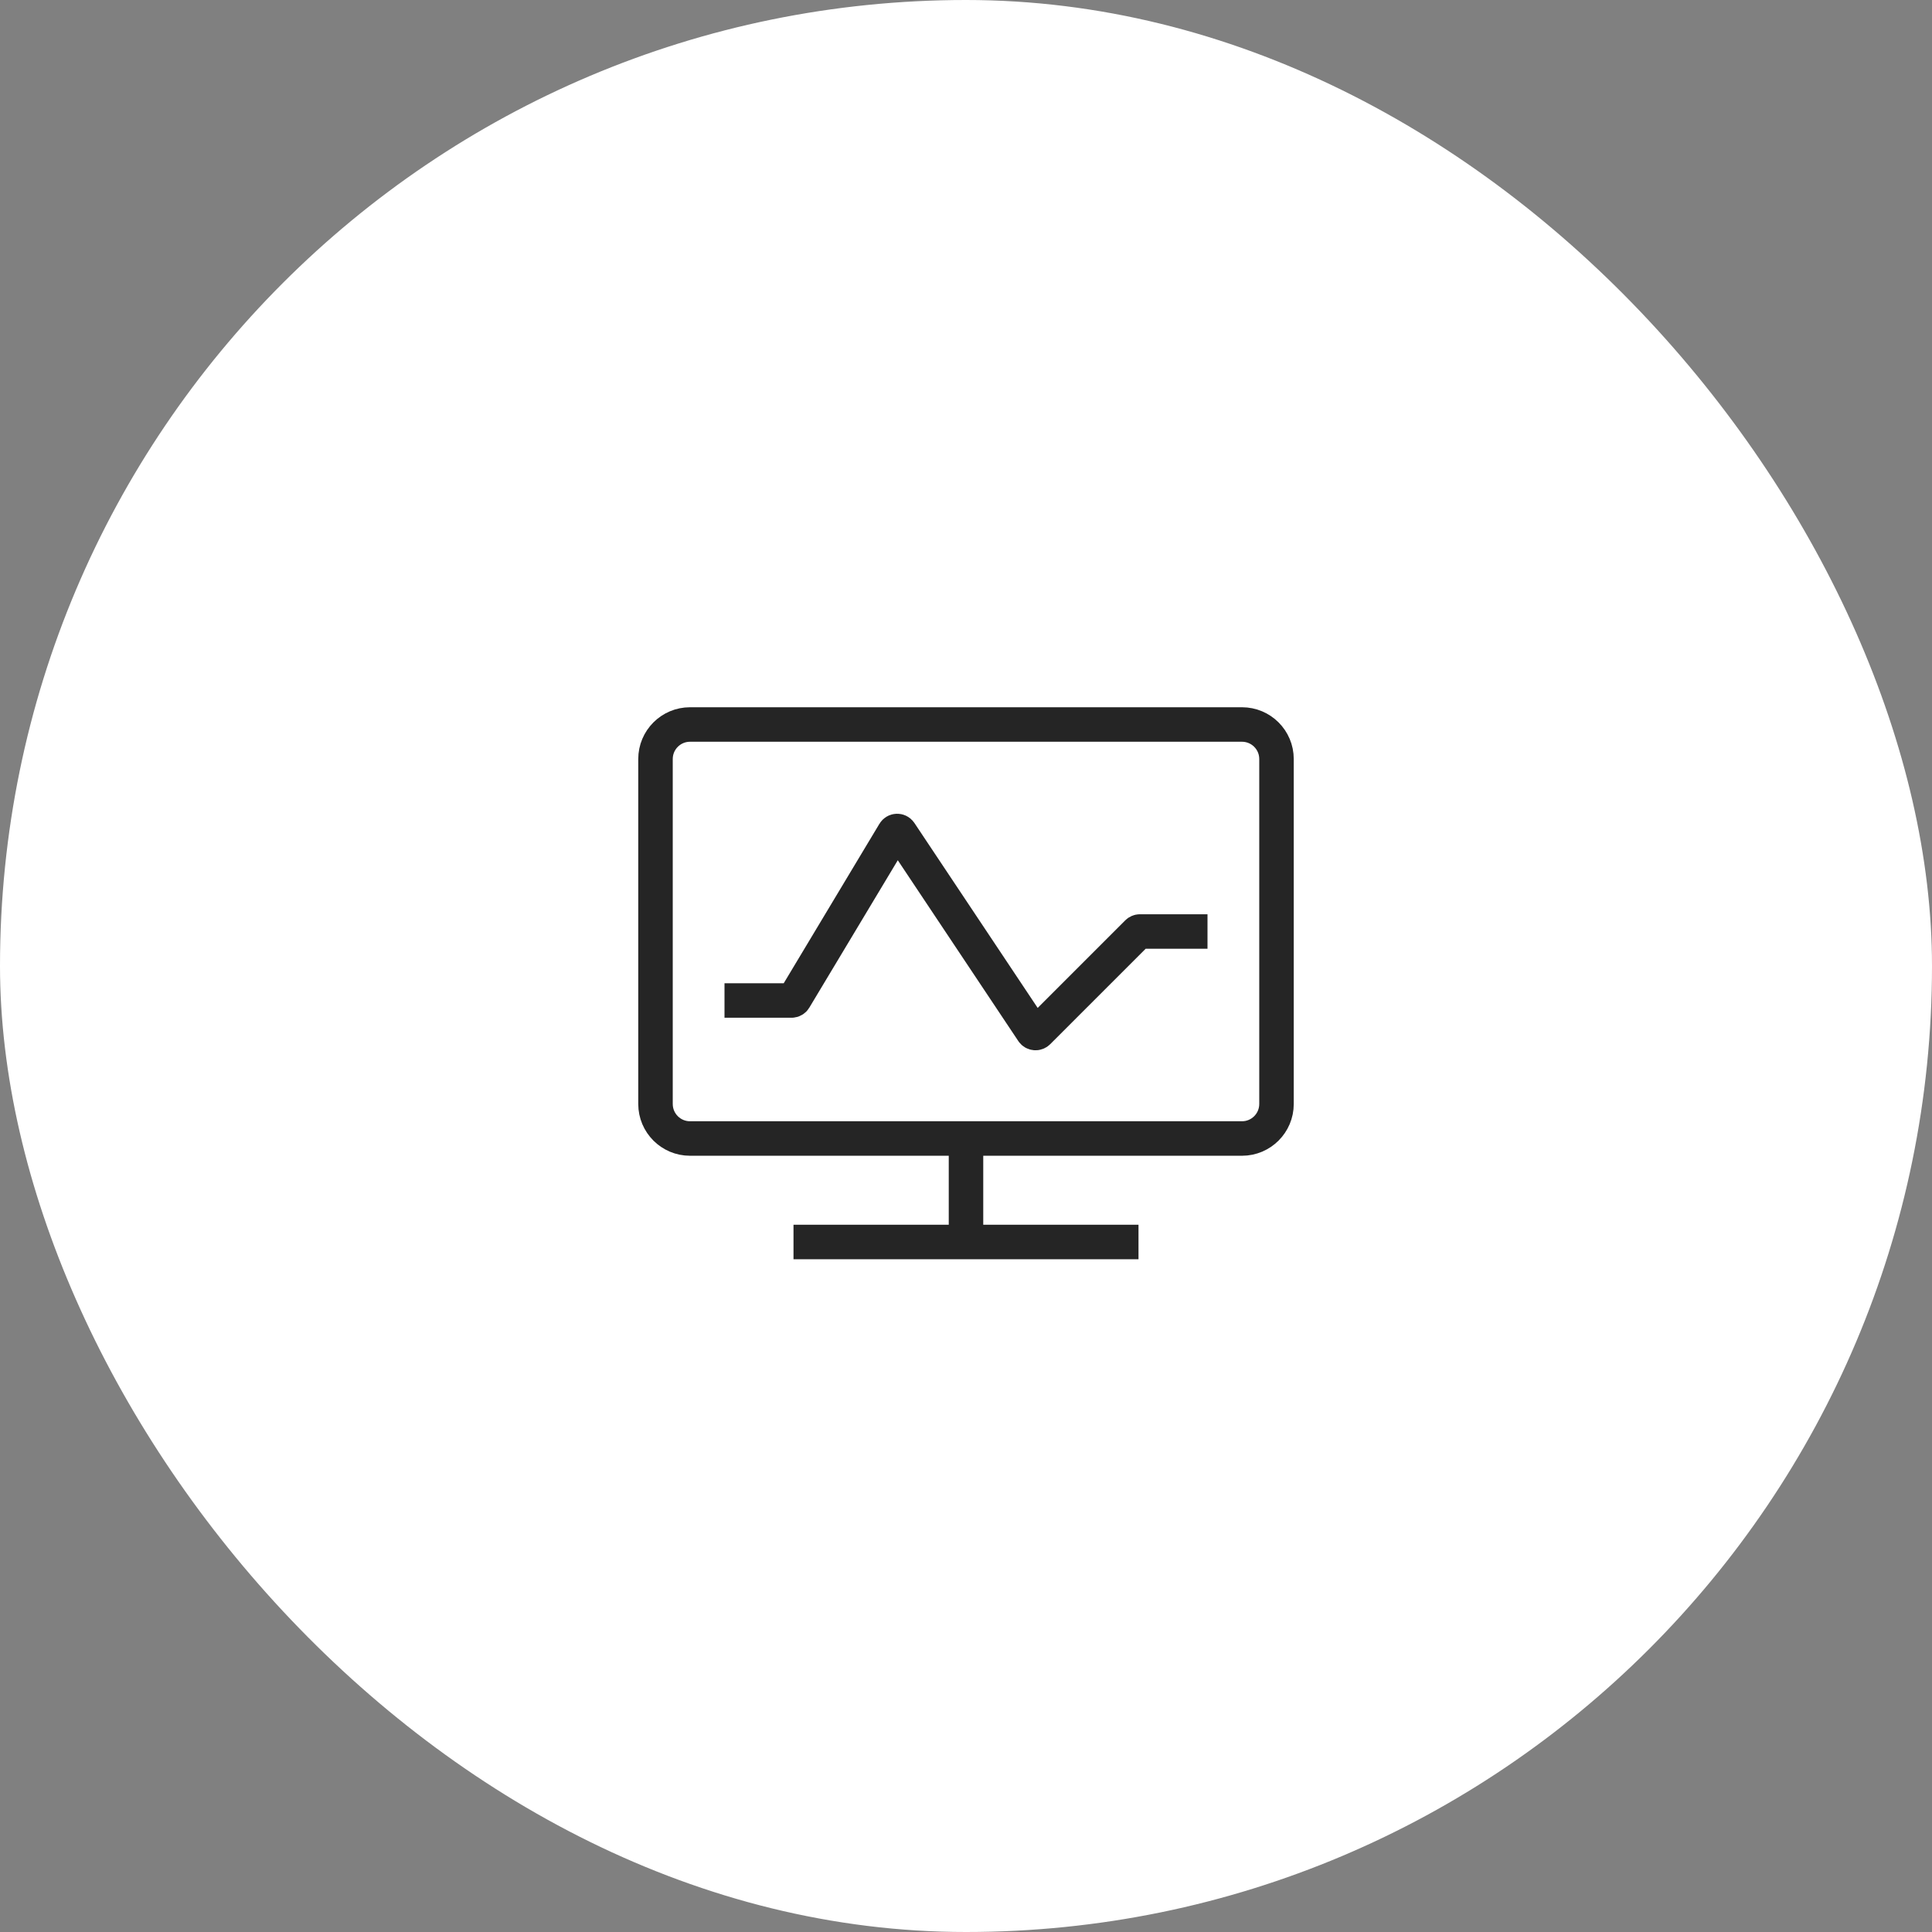
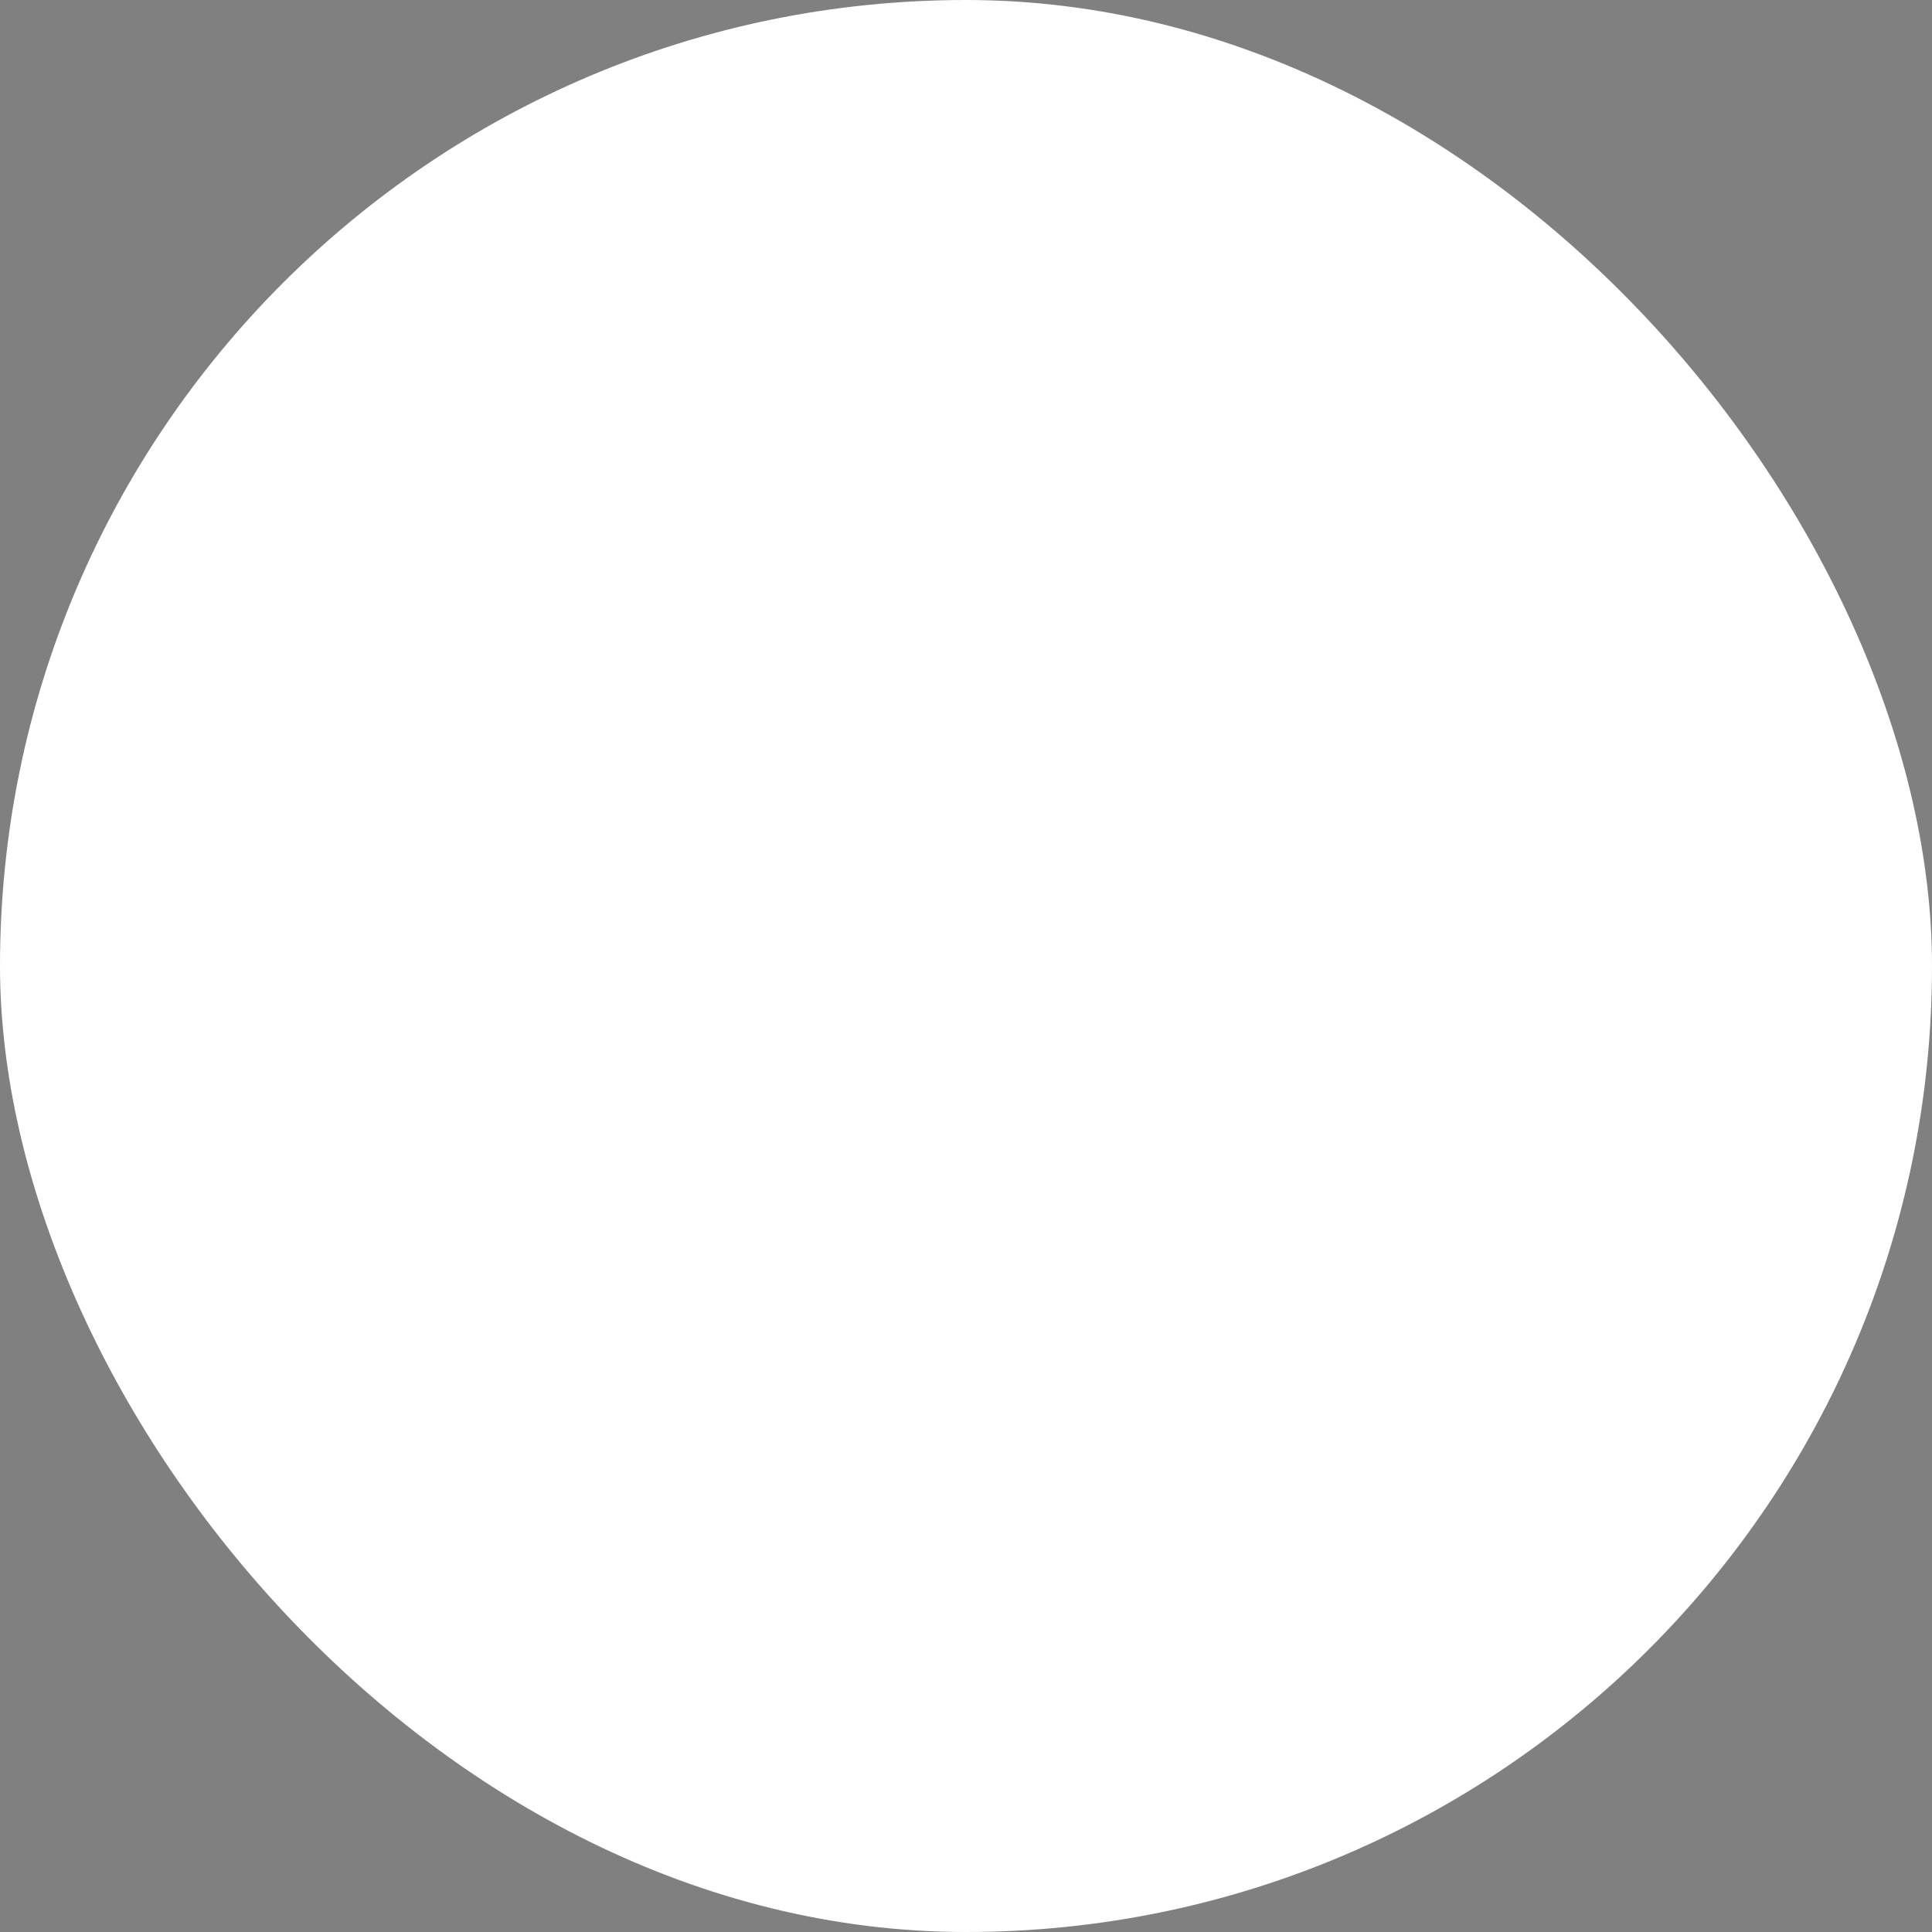
<svg xmlns="http://www.w3.org/2000/svg" width="56" height="56" viewBox="0 0 56 56" fill="none">
  <rect x="0" y="0" width="56" height="56" fill="#808080" stroke="none" />
  <rect width="56" height="56" rx="28" fill="white" />
-   <path d="M23 36H28M33 36H28M28 36V33M28 33H20C19.448 33 19 32.552 19 32V22C19 21.448 19.448 21 20 21H36C36.552 21 37 21.448 37 22V32C37 32.552 36.552 33 36 33H28ZM21 29H22.943C22.979 29 23.011 28.982 23.029 28.951L25.919 24.136C25.956 24.073 26.047 24.07 26.088 24.131L29.932 29.898C29.967 29.951 30.042 29.958 30.086 29.914L32.971 27.029C32.989 27.011 33.015 27 33.041 27H35" stroke="#252525" />
</svg>